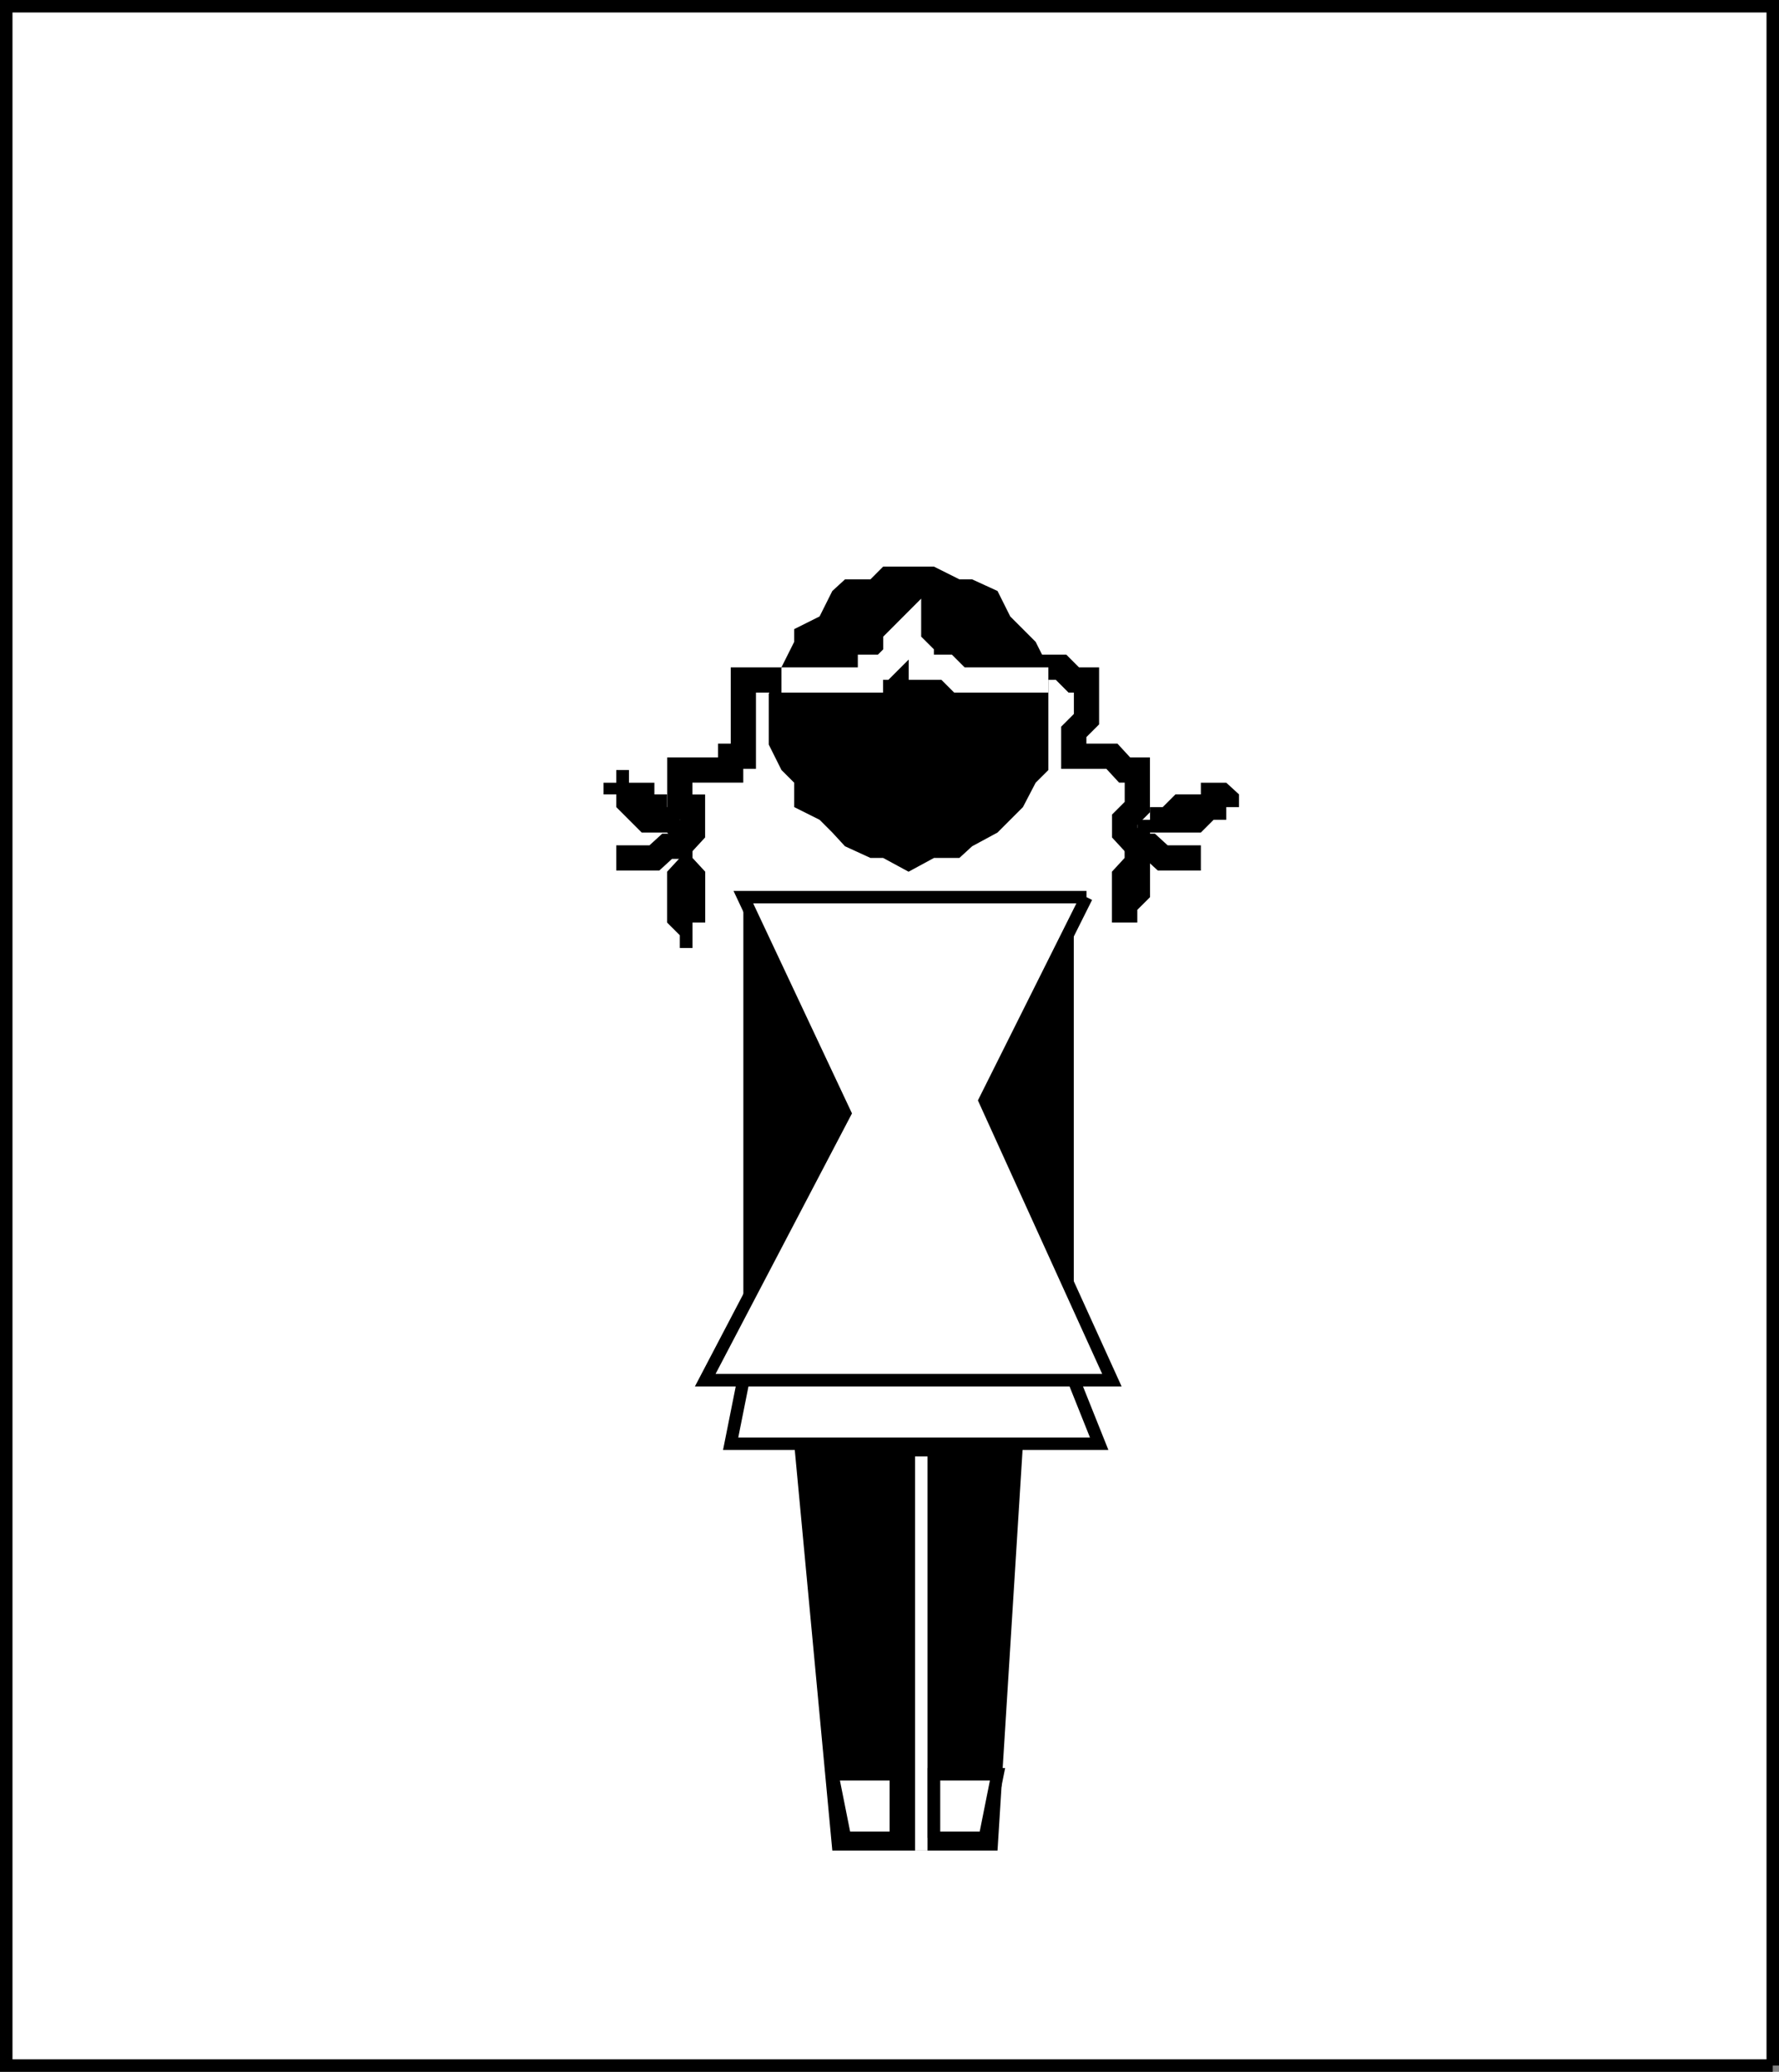
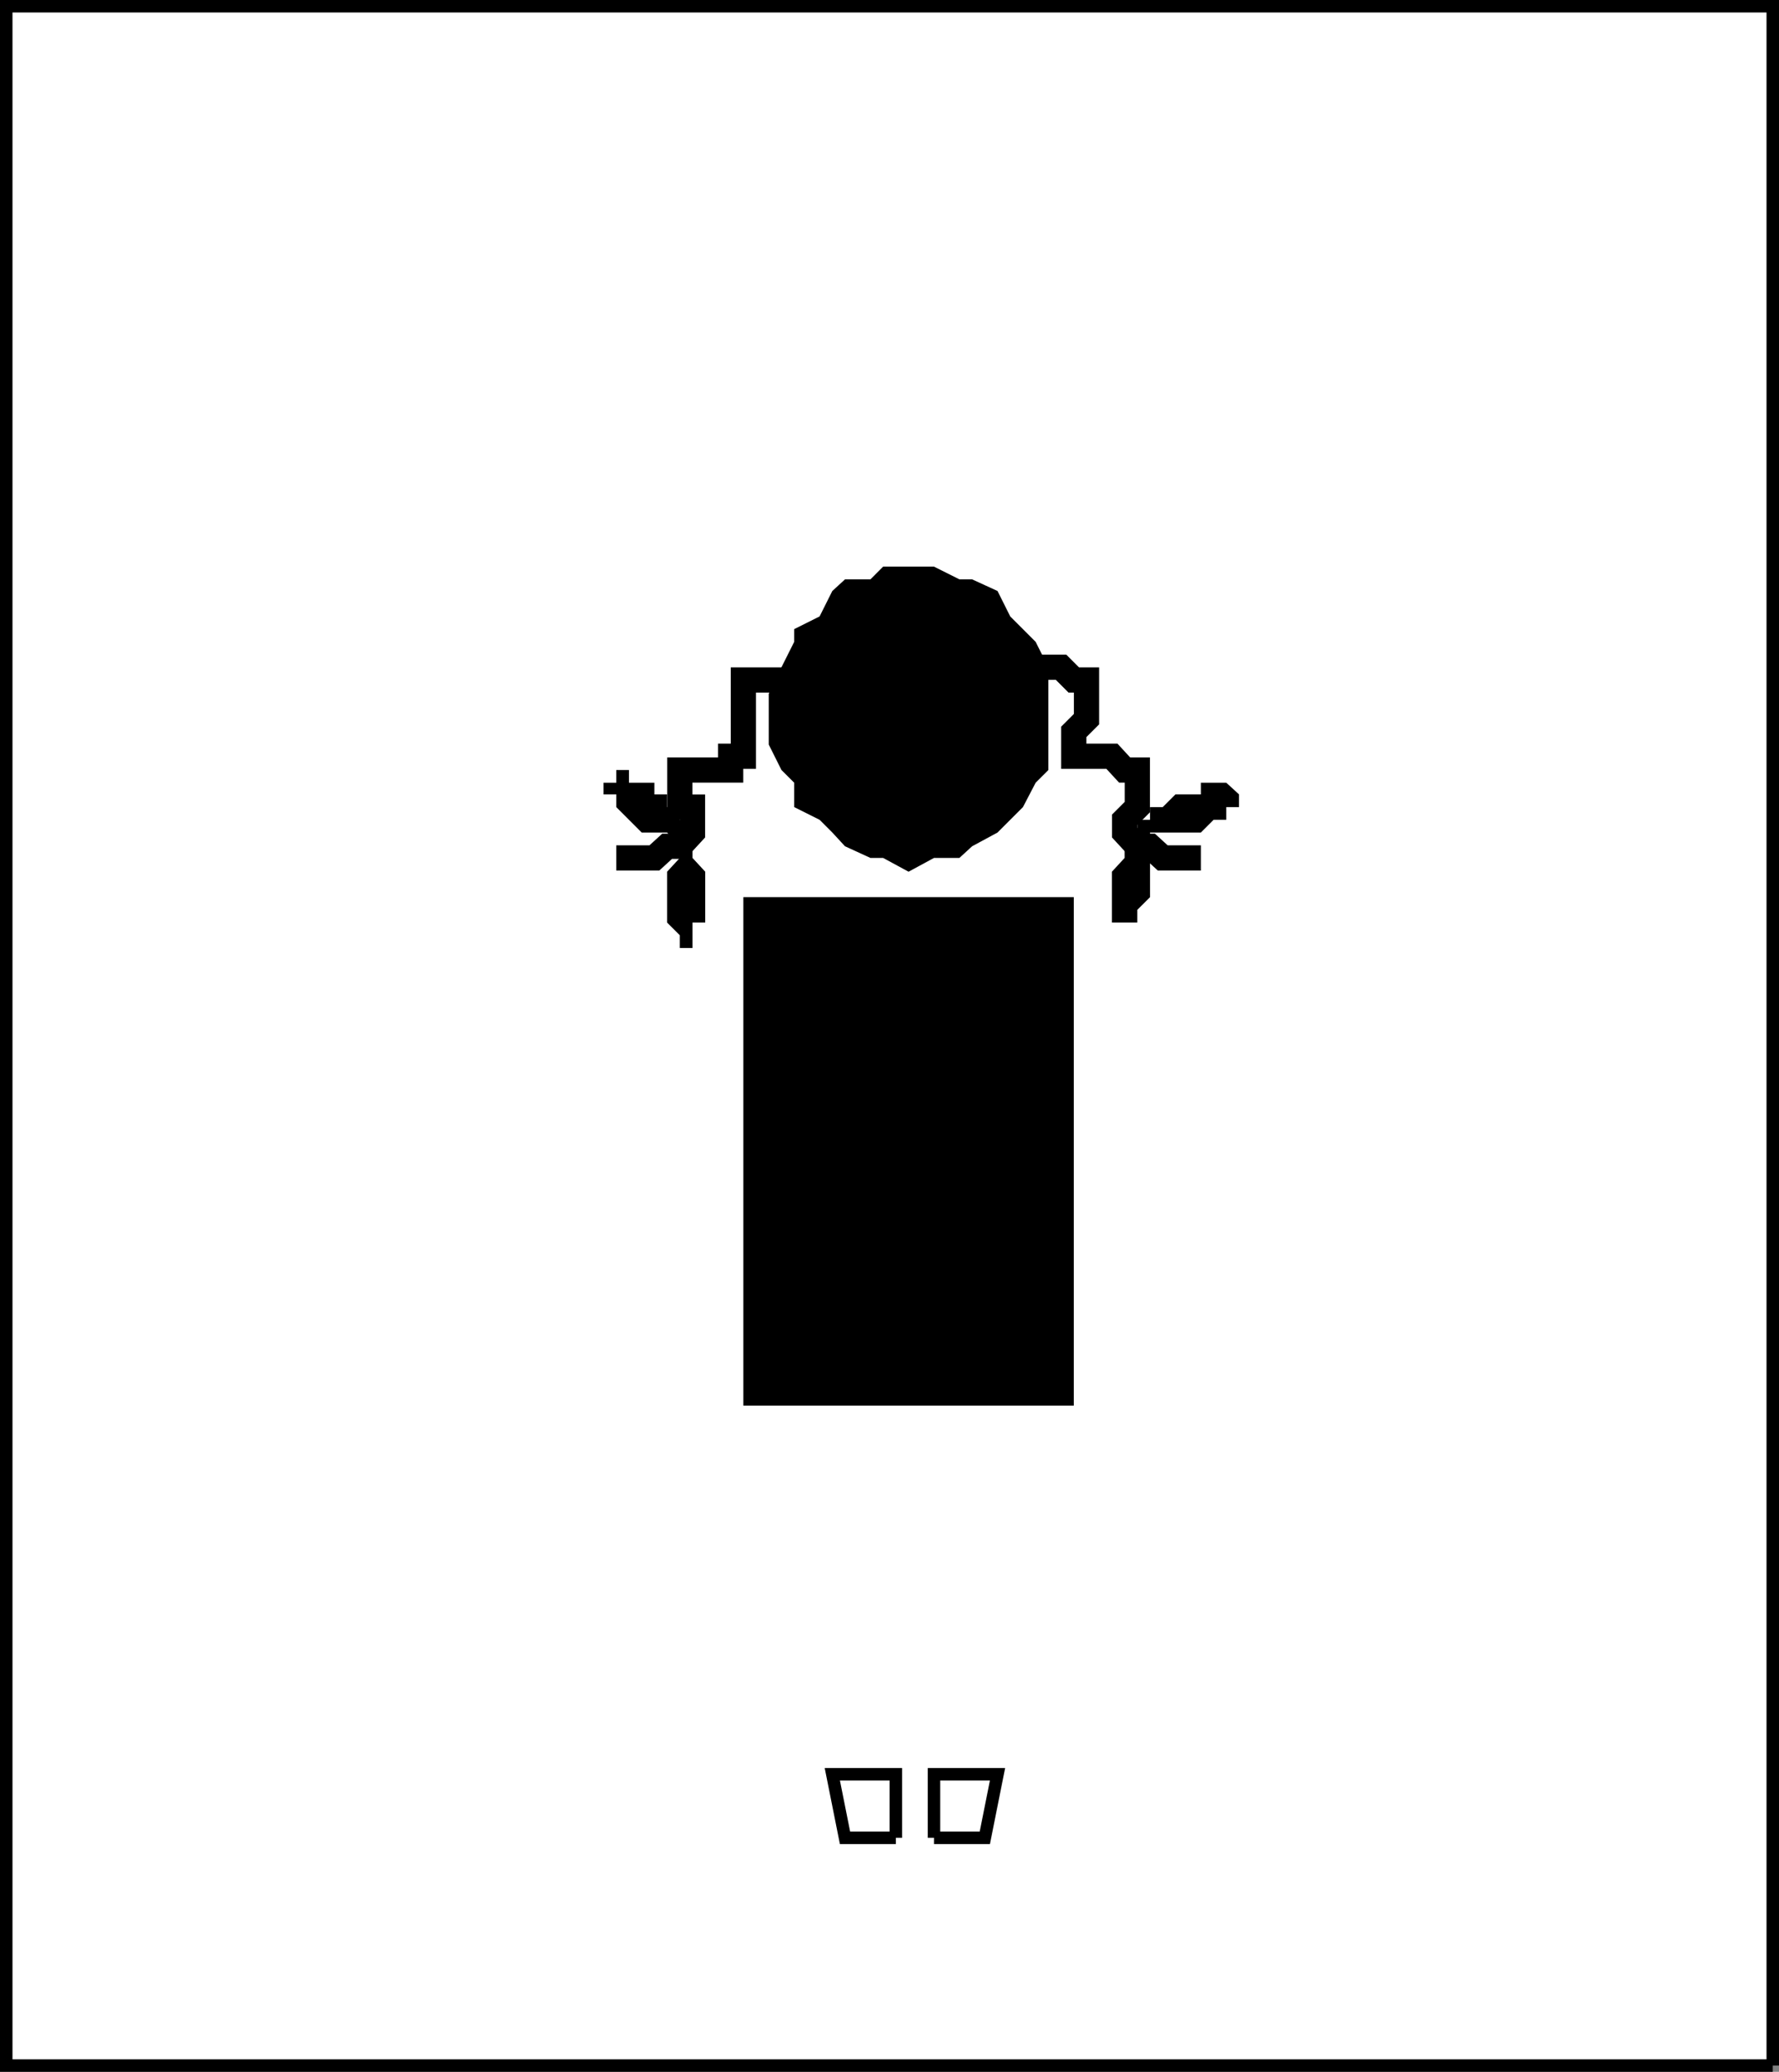
<svg xmlns="http://www.w3.org/2000/svg" width="335.956" height="391.155">
  <rect width="100%" height="100%" fill="#808080" stroke="none" />
  <path fill="#fff" stroke="#000" stroke-miterlimit="10" stroke-width="2.358" d="M334.777 389.976V1.179H1.179v388.797h333.598" />
  <path d="m171.577 164.577 4.801-2.601h4.801l2.398-2.2 4.801-2.597 2.399-2.402 2.402-2.399 2.398-4.601 2.403-2.399v-19.402l-2.403-4.797-2.398-2.402-2.402-2.399-2.399-4.8-4.8-2.2h-2.399l-4.8-2.402h-9.602l-2.399 2.402h-4.8l-2.399 2.2-2.402 4.8-4.797 2.399v2.402l-2.403 4.797-2.398 5v9.601l2.398 4.801 2.403 2.399v4.601l4.797 2.399 2.402 2.402 2.398 2.598 4.801 2.199h2.399l4.8 2.601" />
  <path fill="none" stroke="#000" stroke-miterlimit="10" stroke-width="4.762" d="M152.378 128.378h-12v14.399h-2.398v2.601h-9.602v7h2.399v4.801l-2.399 2.598h-2.398l-2.403 2.199h-7.199m76.801-36h7.2l2.398 2.402h2.402v7.399l-2.402 2.402v4.598h7.203l2.398 2.601h2.399v7l-2.399 2.399v2.402l2.399 2.598h2.402l2.398 2.199h7.2" />
  <path d="M133.179 166.976v-2.399l-2.402-2.601v-4.797l-2.399-2.402v-2.399h-2.398v-2.402h-2.403v-2.2h-4.8v-2.398h-2.399v2.399h-2.398v2.199h2.398v2.402l4.801 4.801h4.8l2.4 2.598v2.199l-2.4 2.601v9.602l2.4 2.398v2.399h2.398v-4.797h2.402v-7.203m76.801-2.399 2.398-2.601v-2.2l2.399-2.597v-2.402h2.402v-2.399h2.398l2.403-2.402h4.797v-2.2h4.8l2.403 2.2v2.402h-2.403v2.399h-2.398l-2.402 2.402h-9.598v12.2l-2.402 2.398v2.402h-4.797v-9.602m-62.403-36.199h16.801v-2.402h2.399l2.402-2.399v-2.398l2.398-2.402v2.402l2.403 2.398v2.399h4.797l2.402 2.402h16.8-50.402" />
-   <path fill="none" stroke="#fff" stroke-miterlimit="10" stroke-width="4.762" d="M147.577 128.378h16.801v-2.402h2.399l2.402-2.399v-2.398l2.398-2.402v2.402l2.403 2.398v2.399h4.797l2.402 2.402h16.8" />
  <path d="M202.777 265.378v-96h-62.399v96h62.399" />
-   <path fill="#fff" stroke="#000" stroke-miterlimit="10" stroke-width="2.358" d="M205.179 169.378h-64.8l19.198 40.801-26.398 50.398h76.8l-24-52.8 19.2-38.399m-64.801 91.199-2.398 12h69.597l-4.8-12h-62.399" />
-   <path d="m188.378 349.378 4.801-76.8h-43.2l7.2 76.8h31.2" />
  <path fill="none" stroke="#fff" stroke-miterlimit="10" stroke-width="2.358" d="M173.98 349.378v-74.402" />
  <path fill="#fff" stroke="#000" stroke-miterlimit="10" stroke-width="2.358" d="M169.179 346.976v-12h-12l2.398 12h9.602m7.199 0v-12h12l-2.398 12h-9.602" />
</svg>